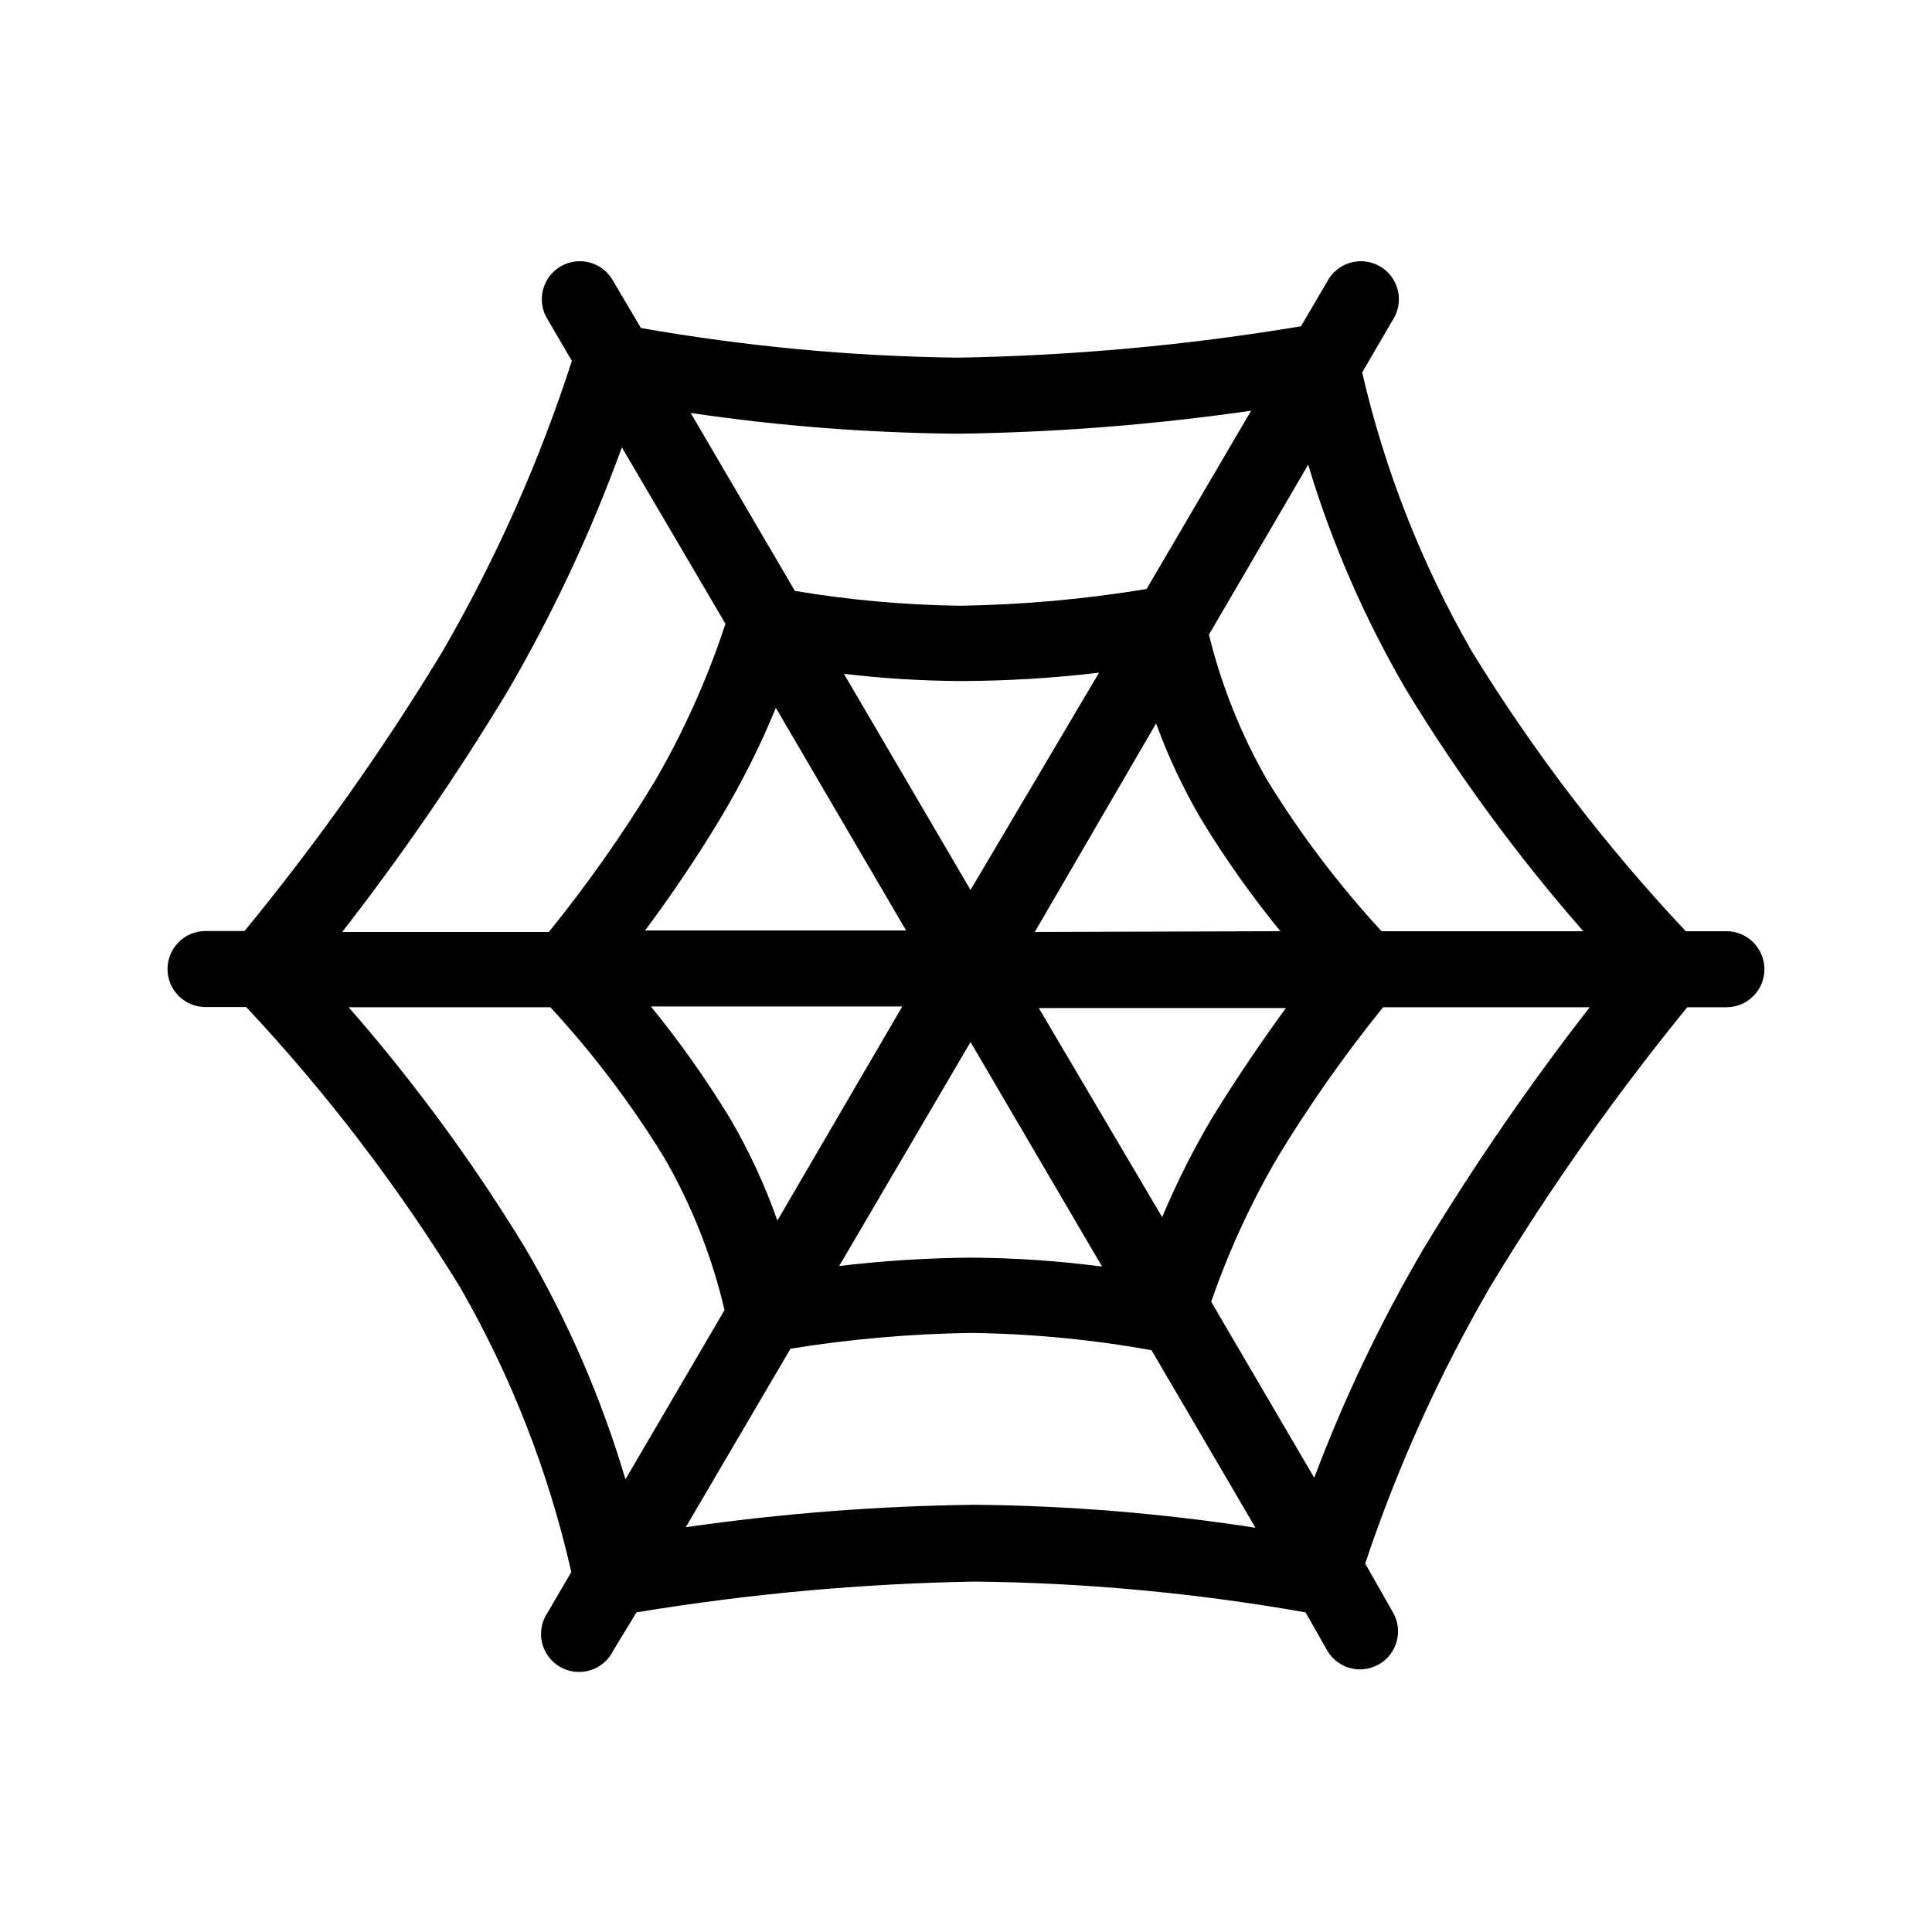
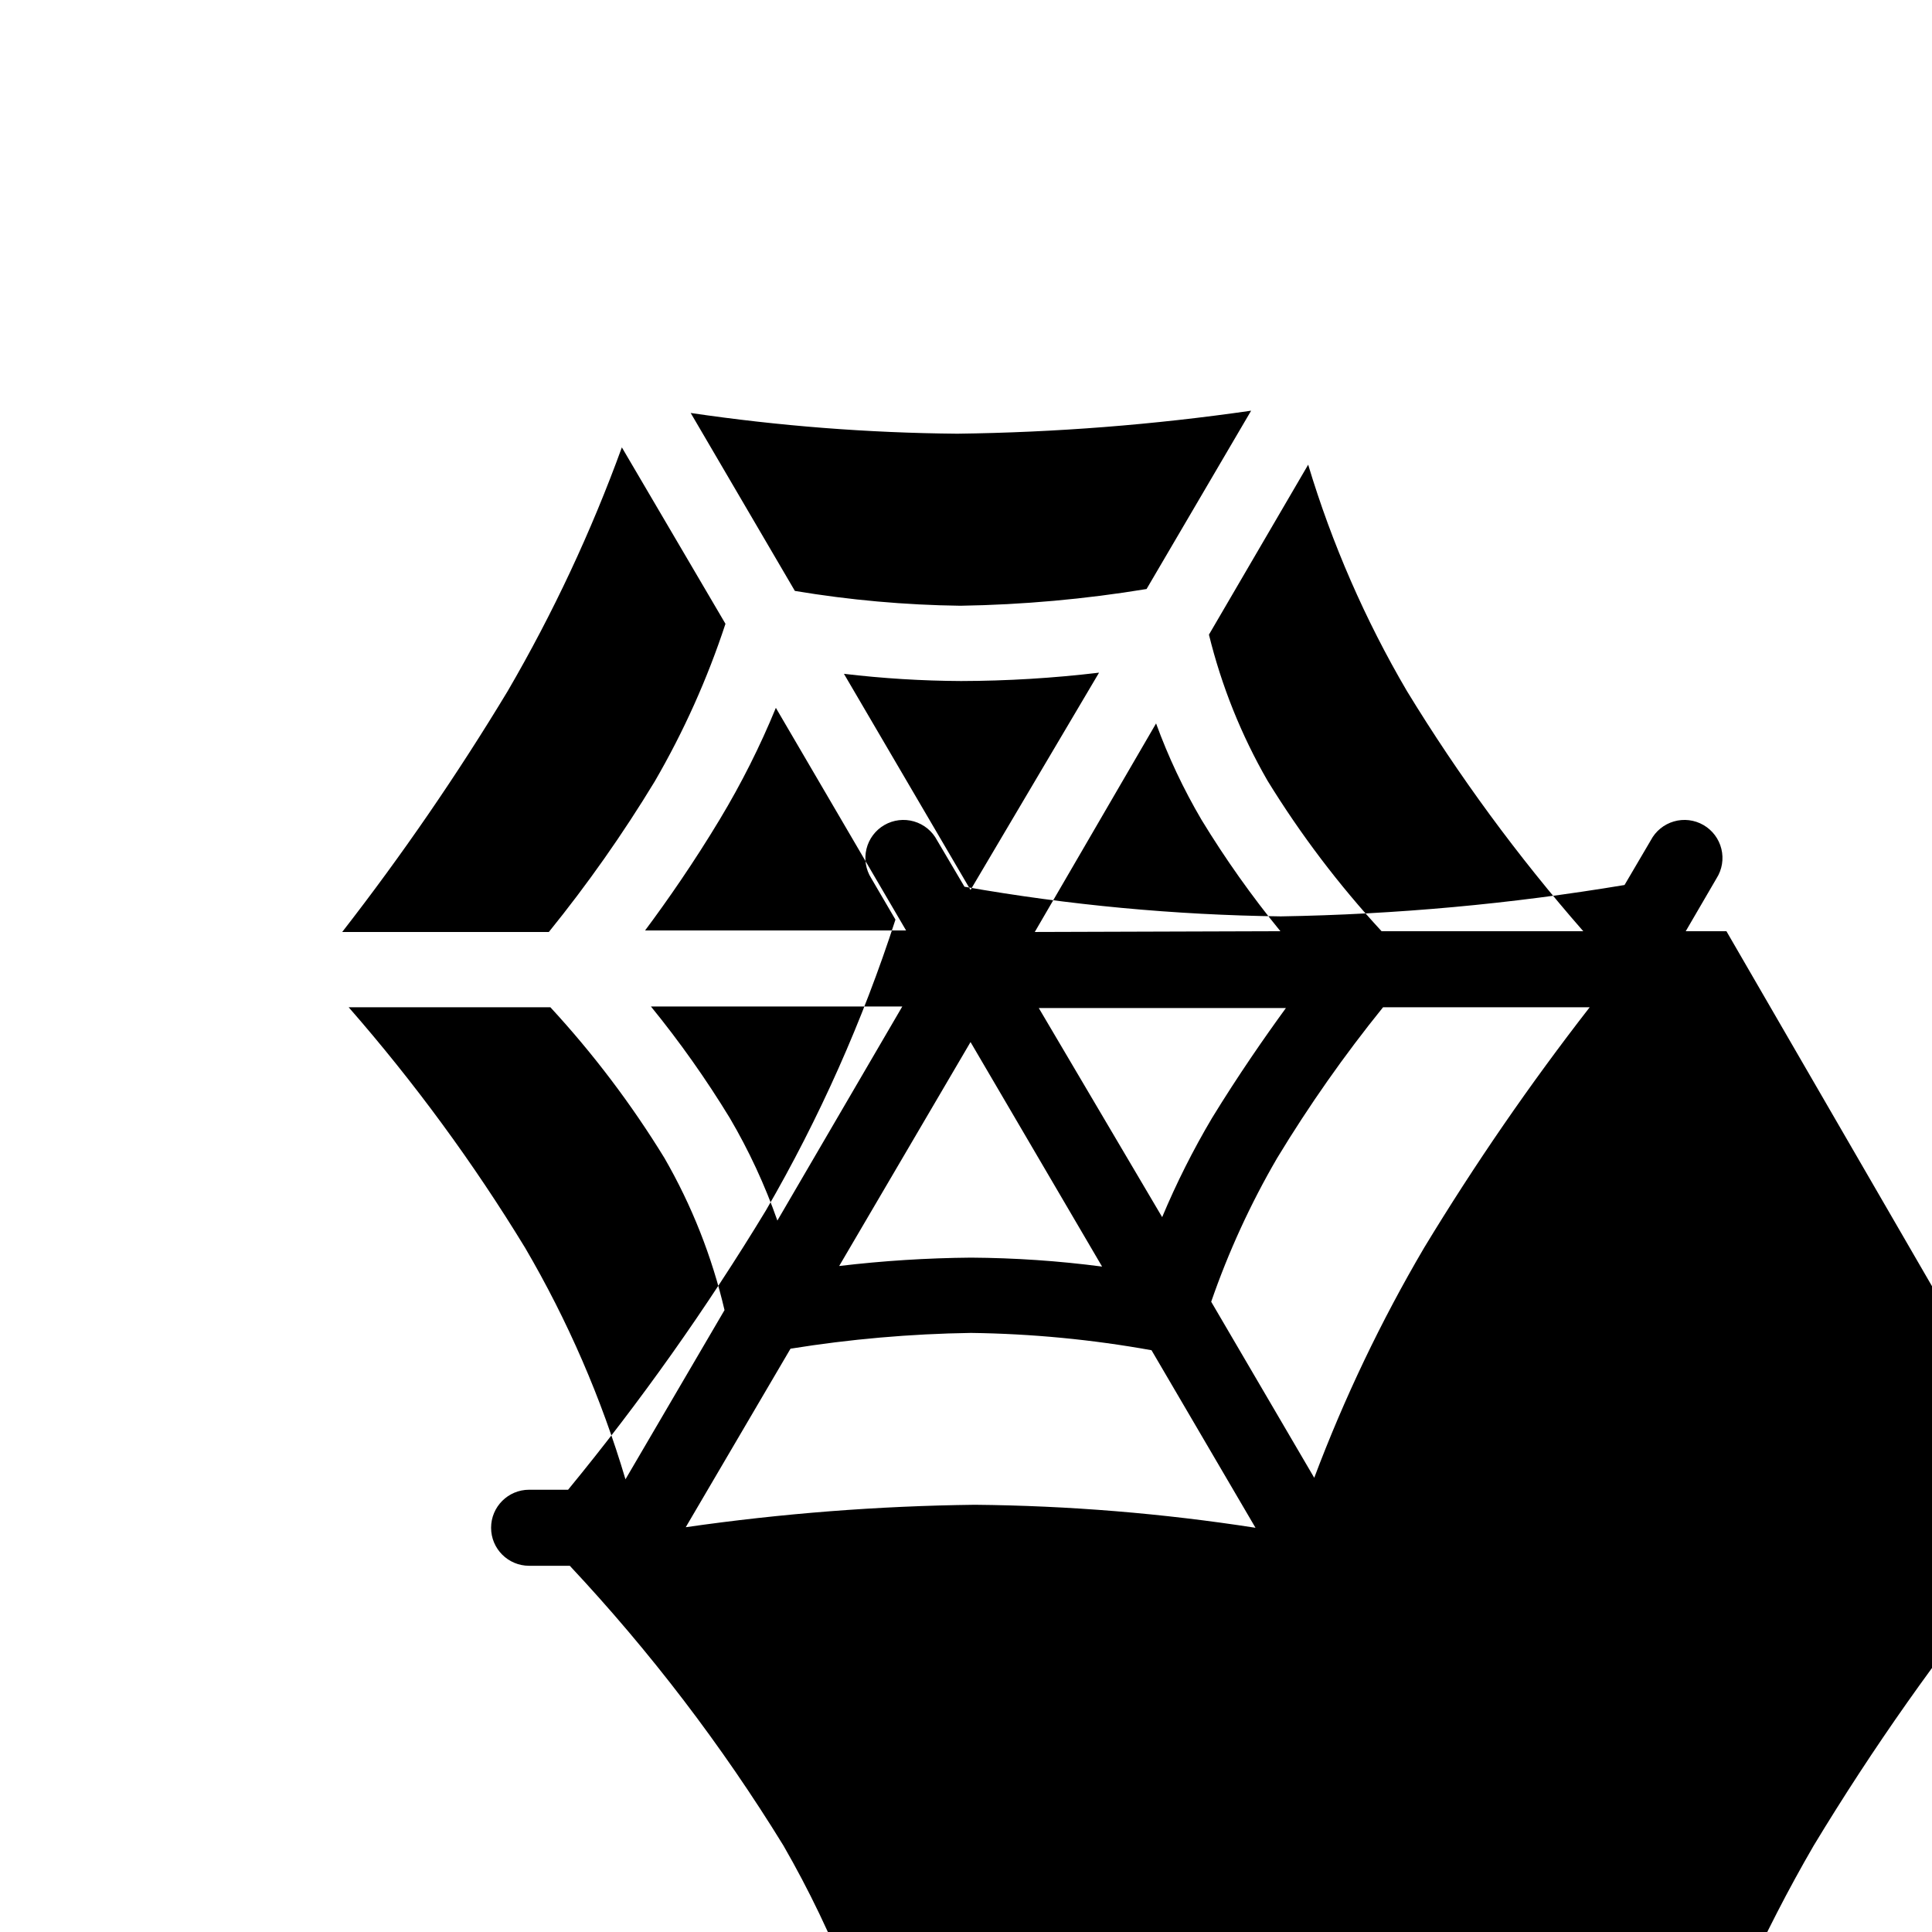
<svg xmlns="http://www.w3.org/2000/svg" fill="#000000" width="800px" height="800px" version="1.1" viewBox="144 144 512 512">
-   <path d="m601.52 390.78h-10.781c-21.34-22.699-40.312-47.516-56.629-74.059-13.305-23.098-23.117-48.039-29.121-74.008l8.16-14.008c1.477-2.316 1.938-5.137 1.285-7.801-0.652-2.668-2.367-4.953-4.746-6.328-2.375-1.375-5.211-1.719-7.848-0.953s-4.848 2.574-6.121 5.008l-6.953 11.84v-0.004c-30.113 5.031-60.562 7.809-91.09 8.316-28.109-0.359-56.145-2.988-83.832-7.859l-7.254-12.293c-1.273-2.434-3.484-4.242-6.121-5.008-2.637-0.766-5.473-0.422-7.852 0.953s-4.09 3.66-4.742 6.328c-0.656 2.664-0.191 5.484 1.281 7.801l6.398 10.934c-8.672 26.82-20.172 52.645-34.309 77.031-15.695 25.906-33.219 50.656-52.445 74.059h-10.328c-5.566 0-10.078 4.512-10.078 10.078 0 5.566 4.512 10.074 10.078 10.074h10.781c21.32 22.758 40.289 47.602 56.625 74.164 13.566 23.57 23.516 49.047 29.523 75.57l-6.246 10.68c-1.594 2.312-2.148 5.188-1.535 7.93 0.617 2.738 2.348 5.098 4.777 6.508 2.43 1.406 5.34 1.738 8.023 0.91 2.684-0.828 4.902-2.738 6.117-5.269l6.144-10.078c29.637-4.906 59.594-7.633 89.629-8.16 29.395 0.305 58.715 3.035 87.664 8.16l5.742 10.078c1.797 3.113 5.121 5.035 8.715 5.035 1.77-0.016 3.5-0.484 5.039-1.359 4.809-2.785 6.453-8.938 3.676-13.754l-7.356-12.945c8.52-25.496 19.609-50.059 33.102-73.305 15.656-25.898 33.113-50.664 52.246-74.113h10.379c5.562 0 10.074-4.512 10.074-10.074 0-5.566-4.512-10.078-10.074-10.078zm-84.691-63.68c13.738 22.523 29.379 43.828 46.754 63.68h-53.453c-11.344-12.289-21.469-25.652-30.23-39.898-6.969-12.105-12.191-25.129-15.516-38.695l26.297-45.039c6.305 20.953 15.082 41.078 26.148 59.953zm-179.41 113.21c-6.293-10.32-13.277-20.199-20.91-29.574h66.605l-33.102 56.727c-3.312-9.434-7.531-18.527-12.594-27.152zm46.703-49.727h-69.172c5.945-7.961 13-18.137 19.852-29.523h-0.004c5.68-9.434 10.633-19.285 14.812-29.473zm-16.473-68.016h-0.004c10.301 1.223 20.664 1.863 31.035 1.914 12.227-0.027 24.438-0.77 36.578-2.215l-34.059 57.586zm33.551 97.59 34.863 59.5c-11.527-1.512-23.137-2.301-34.762-2.371-11.672 0.102-23.324 0.84-34.914 2.219zm18.086-9.02h65.496c-5.691 7.809-12.746 17.984-19.598 29.172-4.996 8.434-9.41 17.203-13.199 26.246zm-1.059-20.152 32.145-55.27c3.231 8.863 7.262 17.414 12.043 25.543 6.277 10.312 13.266 20.18 20.906 29.523zm-20.555-132.05c26.07-0.328 52.09-2.367 77.891-6.098l-27.711 47.258c-16.309 2.688-32.793 4.168-49.32 4.434-14.707-0.191-29.379-1.508-43.883-3.93l-27.609-47.156c23.391 3.449 46.992 5.285 70.633 5.492zm-119.1 68.164c11.977-20.57 22.094-42.168 30.227-64.539l27.457 46.754c-4.777 14.535-11.059 28.535-18.742 41.766-8.441 13.918-17.816 27.25-28.062 39.902h-54.762c15.871-20.41 30.523-41.742 43.883-63.883zm4.586 147.57h-0.004c-13.738-22.539-29.379-43.859-46.754-63.734h53.457c11.352 12.301 21.477 25.684 30.227 39.953 7.258 12.582 12.621 26.16 15.922 40.305l-26.25 44.84c-6.367-21.449-15.297-42.055-26.602-61.363zm119.15 68.113c-25.629 0.309-51.211 2.297-76.578 5.945l27.762-47.309h-0.004c15.816-2.543 31.797-3.938 47.812-4.18 16.051 0.207 32.062 1.742 47.863 4.586l27.559 47.055c-24.625-3.828-49.496-5.863-74.414-6.098zm119.1-68.113c-11.434 19.449-21.176 39.844-29.121 60.961l-27.309-46.652c4.578-13.234 10.434-25.992 17.484-38.09 8.445-13.934 17.82-27.281 28.062-39.953h54.762c-15.848 20.379-30.5 41.66-43.879 63.734z" />
+   <path d="m601.52 390.78h-10.781l8.16-14.008c1.477-2.316 1.938-5.137 1.285-7.801-0.652-2.668-2.367-4.953-4.746-6.328-2.375-1.375-5.211-1.719-7.848-0.953s-4.848 2.574-6.121 5.008l-6.953 11.84v-0.004c-30.113 5.031-60.562 7.809-91.09 8.316-28.109-0.359-56.145-2.988-83.832-7.859l-7.254-12.293c-1.273-2.434-3.484-4.242-6.121-5.008-2.637-0.766-5.473-0.422-7.852 0.953s-4.09 3.66-4.742 6.328c-0.656 2.664-0.191 5.484 1.281 7.801l6.398 10.934c-8.672 26.82-20.172 52.645-34.309 77.031-15.695 25.906-33.219 50.656-52.445 74.059h-10.328c-5.566 0-10.078 4.512-10.078 10.078 0 5.566 4.512 10.074 10.078 10.074h10.781c21.32 22.758 40.289 47.602 56.625 74.164 13.566 23.57 23.516 49.047 29.523 75.57l-6.246 10.68c-1.594 2.312-2.148 5.188-1.535 7.93 0.617 2.738 2.348 5.098 4.777 6.508 2.43 1.406 5.34 1.738 8.023 0.91 2.684-0.828 4.902-2.738 6.117-5.269l6.144-10.078c29.637-4.906 59.594-7.633 89.629-8.16 29.395 0.305 58.715 3.035 87.664 8.16l5.742 10.078c1.797 3.113 5.121 5.035 8.715 5.035 1.77-0.016 3.5-0.484 5.039-1.359 4.809-2.785 6.453-8.938 3.676-13.754l-7.356-12.945c8.52-25.496 19.609-50.059 33.102-73.305 15.656-25.898 33.113-50.664 52.246-74.113h10.379c5.562 0 10.074-4.512 10.074-10.074 0-5.566-4.512-10.078-10.074-10.078zm-84.691-63.68c13.738 22.523 29.379 43.828 46.754 63.68h-53.453c-11.344-12.289-21.469-25.652-30.23-39.898-6.969-12.105-12.191-25.129-15.516-38.695l26.297-45.039c6.305 20.953 15.082 41.078 26.148 59.953zm-179.41 113.21c-6.293-10.32-13.277-20.199-20.91-29.574h66.605l-33.102 56.727c-3.312-9.434-7.531-18.527-12.594-27.152zm46.703-49.727h-69.172c5.945-7.961 13-18.137 19.852-29.523h-0.004c5.68-9.434 10.633-19.285 14.812-29.473zm-16.473-68.016h-0.004c10.301 1.223 20.664 1.863 31.035 1.914 12.227-0.027 24.438-0.77 36.578-2.215l-34.059 57.586zm33.551 97.59 34.863 59.5c-11.527-1.512-23.137-2.301-34.762-2.371-11.672 0.102-23.324 0.84-34.914 2.219zm18.086-9.02h65.496c-5.691 7.809-12.746 17.984-19.598 29.172-4.996 8.434-9.41 17.203-13.199 26.246zm-1.059-20.152 32.145-55.27c3.231 8.863 7.262 17.414 12.043 25.543 6.277 10.312 13.266 20.18 20.906 29.523zm-20.555-132.05c26.07-0.328 52.09-2.367 77.891-6.098l-27.711 47.258c-16.309 2.688-32.793 4.168-49.32 4.434-14.707-0.191-29.379-1.508-43.883-3.93l-27.609-47.156c23.391 3.449 46.992 5.285 70.633 5.492zm-119.1 68.164c11.977-20.57 22.094-42.168 30.227-64.539l27.457 46.754c-4.777 14.535-11.059 28.535-18.742 41.766-8.441 13.918-17.816 27.25-28.062 39.902h-54.762c15.871-20.41 30.523-41.742 43.883-63.883zm4.586 147.57h-0.004c-13.738-22.539-29.379-43.859-46.754-63.734h53.457c11.352 12.301 21.477 25.684 30.227 39.953 7.258 12.582 12.621 26.16 15.922 40.305l-26.25 44.84c-6.367-21.449-15.297-42.055-26.602-61.363zm119.15 68.113c-25.629 0.309-51.211 2.297-76.578 5.945l27.762-47.309h-0.004c15.816-2.543 31.797-3.938 47.812-4.18 16.051 0.207 32.062 1.742 47.863 4.586l27.559 47.055c-24.625-3.828-49.496-5.863-74.414-6.098zm119.1-68.113c-11.434 19.449-21.176 39.844-29.121 60.961l-27.309-46.652c4.578-13.234 10.434-25.992 17.484-38.09 8.445-13.934 17.82-27.281 28.062-39.953h54.762c-15.848 20.379-30.5 41.66-43.879 63.734z" />
</svg>